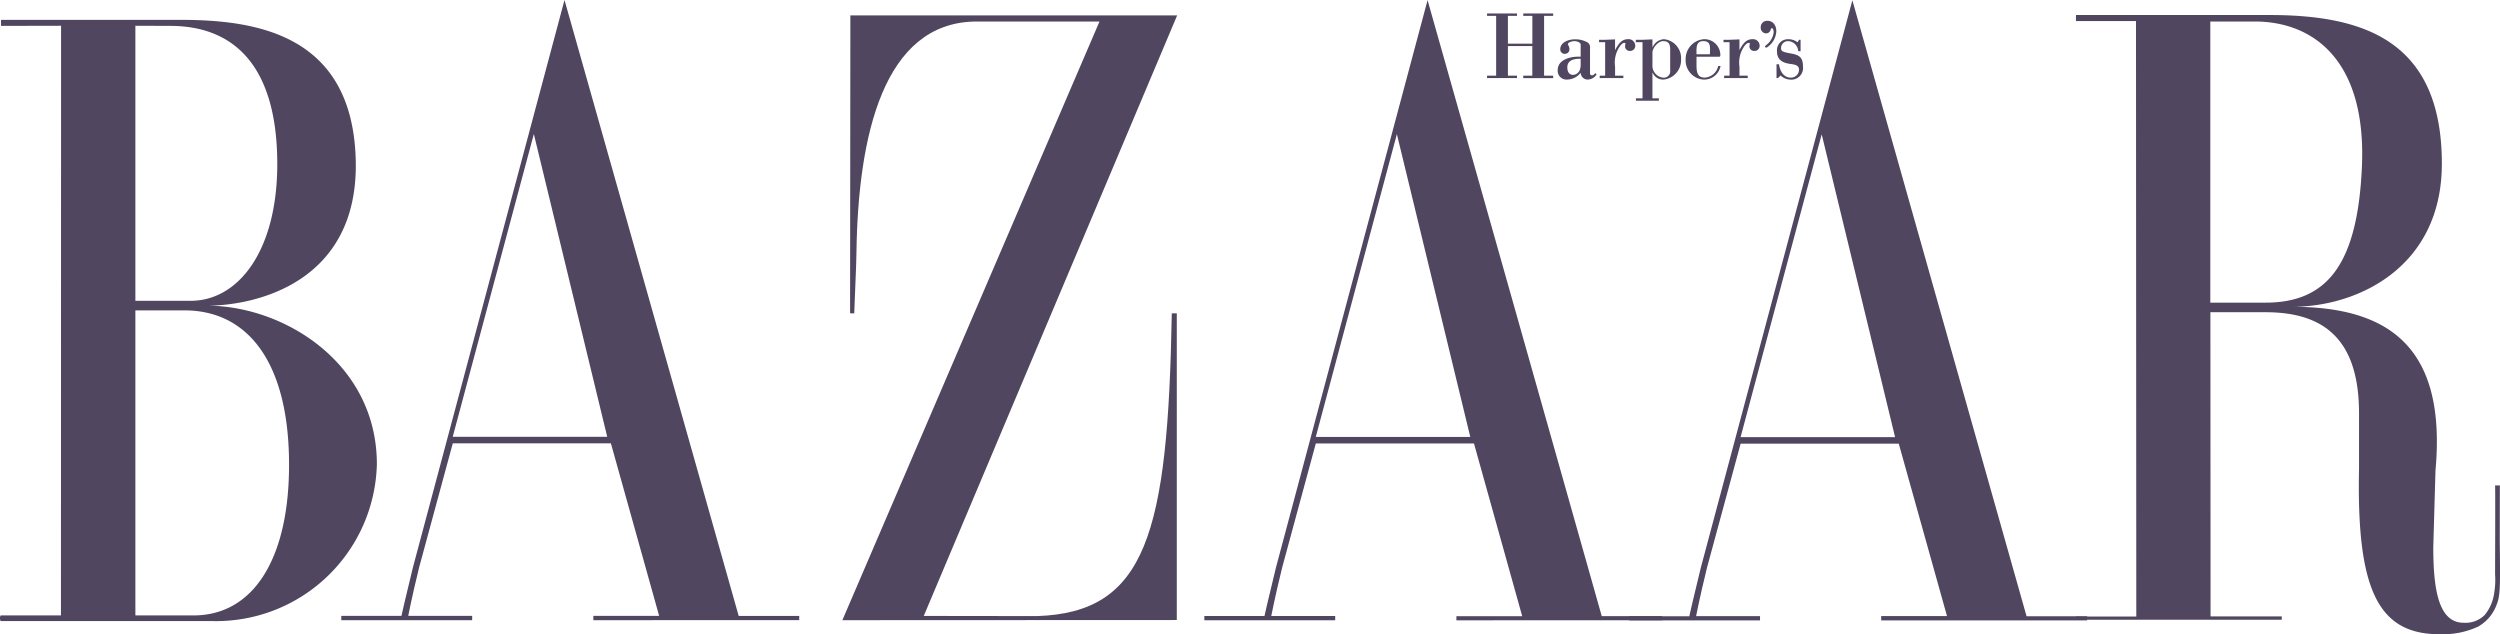
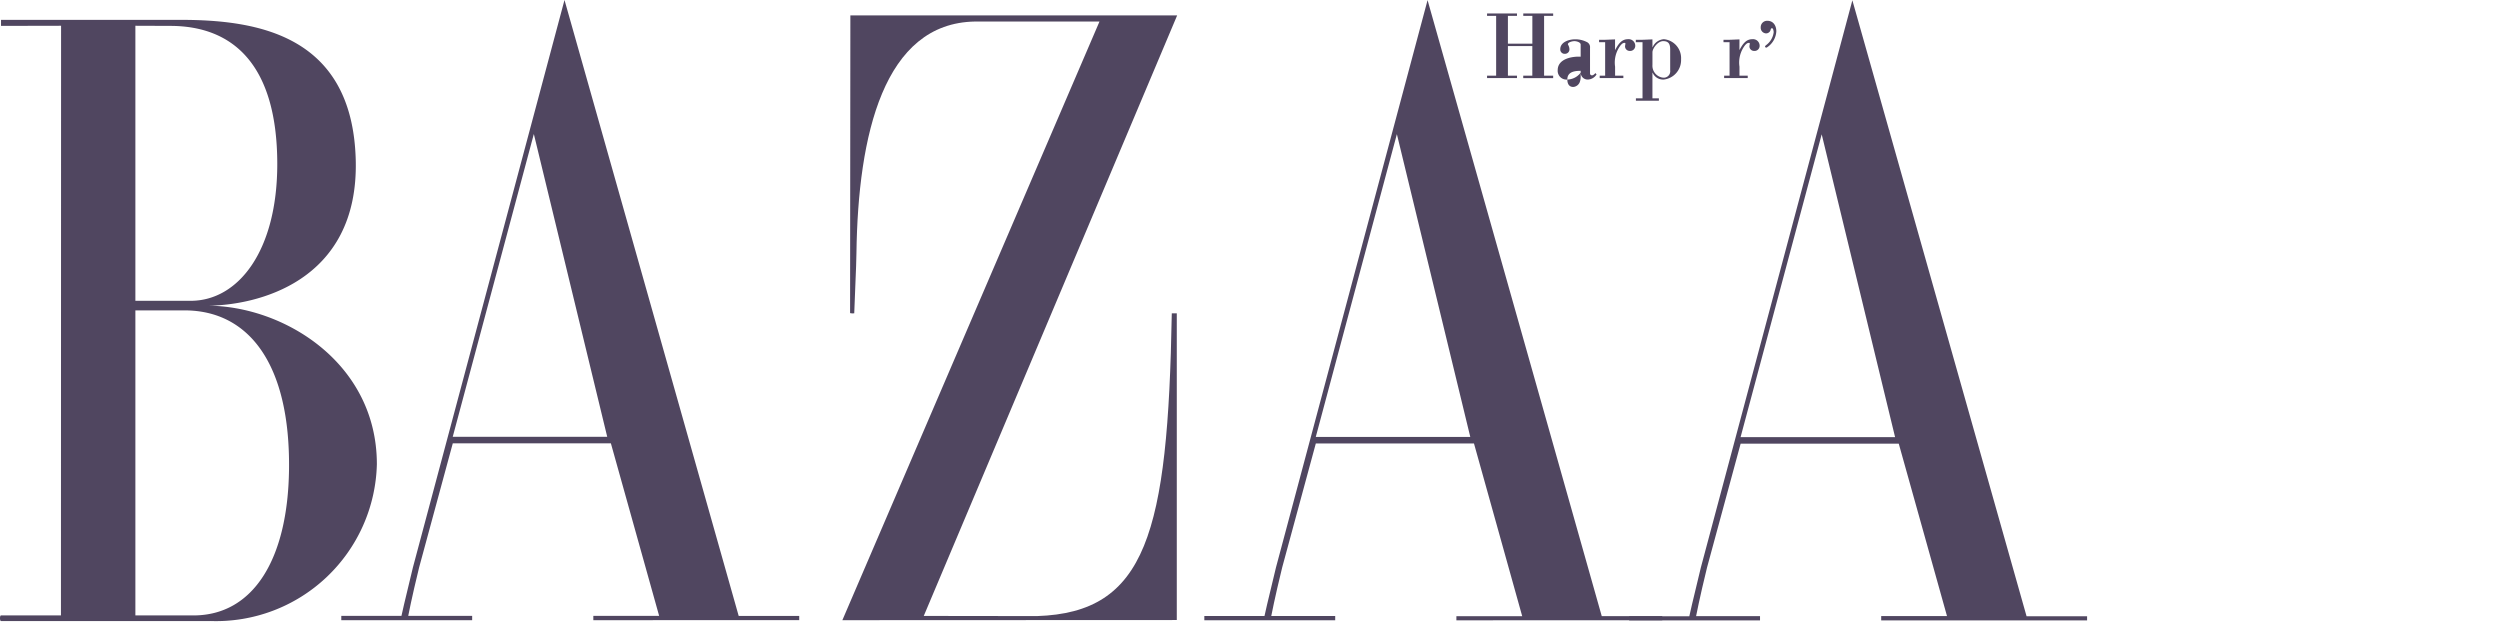
<svg xmlns="http://www.w3.org/2000/svg" id="Group_43" data-name="Group 43" width="132.957" height="33.73" viewBox="0 0 132.957 33.73">
  <defs>
    <clipPath id="clip-path">
      <rect id="Rectangle_32" data-name="Rectangle 32" width="132.957" height="33.73" fill="#504660" />
    </clipPath>
  </defs>
  <g id="Group_42" data-name="Group 42" transform="translate(0 0)" clip-path="url(#clip-path)">
    <path id="Path_108" data-name="Path 108" d="M11.194,33.459H.054c-.072,0-.072-.3,0-.3H3.241L3.248,1.8.054,1.807V1.486H9.6c4.064,0,9.138.788,9.319,7.439.178,6.557-5.368,7.762-7.908,7.762,4.064,0,9.032,3.033,9.032,8.431a8.555,8.555,0,0,1-8.846,8.34M9.054,1.807,7.2,1.8V16.428h2.939c2.541,0,4.621-2.667,4.607-7.321-.016-5.2-2.32-7.3-5.695-7.3m.762,15.132H7.2V33.16h3.085c3.193,0,5.029-3,5.086-7.77.067-5.613-2.146-8.453-5.557-8.453" transform="translate(0 -0.43)" fill="#504660" fill-rule="evenodd" />
    <path id="Path_109" data-name="Path 109" d="M38.946,32.983v-.229h3.5L39.88,23.579H31.471l-1.788,6.592c-.4,1.632-.581,2.583-.581,2.583h3.4v.229h-6.96v-.229h3.2s.176-.814.611-2.583L37.413,0l9.264,32.758,3.219,0v.222ZM35.782,7.127,31.468,23.232h8.217Z" transform="translate(-7.391 0)" fill="#504660" fill-rule="evenodd" />
    <path id="Path_110" data-name="Path 110" d="M63.038,33.318,76.713,1.48H70.1C65.24,1.554,63.87,7.5,63.787,13.8c-.011.843-.078,1.955-.117,3.2,0,0-.221.012-.221-.023l.015-15.822H80.843L67.367,33.092l6.021.008c5.811-.189,6.965-4.393,7.17-16.1h.266V33.31Z" transform="translate(-18.239 -0.335)" fill="#504660" fill-rule="evenodd" />
-     <path id="Path_111" data-name="Path 111" d="M176.693,33.671a4.491,4.491,0,0,1-2.011.384c-3.285,0-4.41-2.411-4.277-8.8V22.308c0-3.992-1.92-5.378-4.968-5.378H162.5l.009,16.176h3.787l0,.179H155.349l-.009-.17,3.219,0-.016-31.668-3.193,0V1.124h10.305c5.008,0,9.148,1.367,9.155,7.893.006,5.516-4.469,7.624-7.952,7.624,5.153,0,8.209,2.159,7.613,8.706l-.117,4.083c0,2.313.3,4.022,1.625,4.015a1.444,1.444,0,0,0,1.105-.409,2.307,2.307,0,0,0,.507-1.163,4.2,4.2,0,0,0,.049-1s.018-4.712,0-4.735a1.222,1.222,0,0,0,.255,0l-.006,2.937c.031,2.63.028,2.952-.193,3.477a2.195,2.195,0,0,1-1,1.121M164.857,1.47h-2.362l0,14.95h2.939c3.3,0,4.894-2.063,5.124-7.222.252-5.665-2.584-7.729-5.7-7.729" transform="translate(-44.945 -0.325)" fill="#504660" fill-rule="evenodd" />
    <path id="Path_112" data-name="Path 112" d="M103.533,32.993v-.22h3.5l-2.565-9.186H96.057l-1.788,6.592c-.4,1.632-.581,2.583-.581,2.583h3.4v.229h-6.96v-.229h3.2s.176-.814.611-2.583L102,.01l9.264,32.762,3.219,0v.217ZM100.368,7.137,96.054,23.242h8.218Z" transform="translate(-26.078 -0.003)" fill="#504660" fill-rule="evenodd" />
    <path id="Path_113" data-name="Path 113" d="M135.323,33v-.229h3.5L136.257,23.6h-8.409l-1.788,6.592c-.4,1.632-.581,2.583-.581,2.583h3.4V33h-6.96V32.78l3.2,0s.176-.814.611-2.583L133.79.022l9.264,32.757,3.219,0V33ZM132.159,7.149l-4.314,16.105h8.217Z" transform="translate(-35.276 -0.006)" fill="#504660" fill-rule="evenodd" />
    <path id="Path_114" data-name="Path 114" d="M112.393,2.742V4.316h.483v.129h-1.592V4.316h.483V1.137h-.483V1.009h1.592v.128h-.483V2.613h1.3V1.137h-.483V1.009H114.8v.128h-.483v3.18h.483v.129h-1.592V4.316h.483V2.742Z" transform="translate(-32.198 -0.292)" fill="#504660" fill-rule="evenodd" />
-     <path id="Path_115" data-name="Path 115" d="M117.792,3.222c0-.134-.239-.185-.323-.185-.185,0-.415.1-.342.2a.5.5,0,0,1,.069.247.236.236,0,0,1-.235.227.232.232,0,0,1-.254-.242c0-.391.479-.529.777-.529a1.323,1.323,0,0,1,.625.139.3.3,0,0,1,.181.314V4.755a.1.1,0,0,0,.117.1c.058,0,.132-.077.171-.119l.059.072a.566.566,0,0,1-.464.272.372.372,0,0,1-.381-.365.914.914,0,0,1-.713.365.466.466,0,0,1-.508-.5c0-.612.782-.741,1.221-.715Zm0,.751c-.3,0-.709.041-.709.458,0,.227.088.4.318.4a.406.406,0,0,0,.357-.3.772.772,0,0,0,.034-.267Z" transform="translate(-33.728 -0.849)" fill="#504660" fill-rule="evenodd" />
+     <path id="Path_115" data-name="Path 115" d="M117.792,3.222c0-.134-.239-.185-.323-.185-.185,0-.415.1-.342.2a.5.5,0,0,1,.069.247.236.236,0,0,1-.235.227.232.232,0,0,1-.254-.242c0-.391.479-.529.777-.529a1.323,1.323,0,0,1,.625.139.3.3,0,0,1,.181.314V4.755a.1.1,0,0,0,.117.1c.058,0,.132-.077.171-.119l.059.072a.566.566,0,0,1-.464.272.372.372,0,0,1-.381-.365.914.914,0,0,1-.713.365.466.466,0,0,1-.508-.5c0-.612.782-.741,1.221-.715m0,.751c-.3,0-.709.041-.709.458,0,.227.088.4.318.4a.406.406,0,0,0,.357-.3.772.772,0,0,0,.034-.267Z" transform="translate(-33.728 -0.849)" fill="#504660" fill-rule="evenodd" />
    <path id="Path_116" data-name="Path 116" d="M120.515,3.515c.156-.283.327-.581.684-.581a.351.351,0,0,1,.391.335.272.272,0,0,1-.308.288.245.245,0,0,1-.235-.237.481.481,0,0,1,.01-.077c.015-.082.019-.113-.034-.113-.093,0-.141.052-.205.119a1.514,1.514,0,0,0-.3,1.147v.478h.44V5H119.7V4.873h.289V3.093h-.323V2.965c.254.01.552-.011.85-.021Z" transform="translate(-34.623 -0.849)" fill="#504660" fill-rule="evenodd" />
    <path id="Path_117" data-name="Path 117" d="M123.3,3.36h.01a.7.7,0,0,1,.6-.426A1.009,1.009,0,0,1,124.822,4a1.041,1.041,0,0,1-.913,1.08.608.608,0,0,1-.6-.365h-.01V6.077h.343v.129h-1.222V6.077h.352V3.093h-.357V2.965c.289.01.586-.011.884-.021Zm.943.124c0-.278-.073-.448-.371-.448s-.572.4-.572.592V4.3a.639.639,0,0,0,.562.679.344.344,0,0,0,.381-.391Z" transform="translate(-35.418 -0.849)" fill="#504660" fill-rule="evenodd" />
-     <path id="Path_118" data-name="Path 118" d="M126.722,3.865v.411c0,.36.019.7.434.7a.775.775,0,0,0,.718-.617H128a.882.882,0,0,1-.938.72,1.023,1.023,0,0,1-.918-1.065,1.053,1.053,0,0,1,.972-1.08.845.845,0,0,1,.874.838c0,.109-.044.093-.122.093Zm.713-.129c0-.345.083-.7-.352-.7-.405,0-.361.376-.361.7Z" transform="translate(-36.497 -0.849)" fill="#504660" fill-rule="evenodd" />
    <path id="Path_119" data-name="Path 119" d="M129.823,3.515c.156-.283.328-.581.684-.581a.351.351,0,0,1,.391.335.272.272,0,0,1-.308.288.245.245,0,0,1-.235-.237.479.479,0,0,1,.01-.077c.014-.082.019-.113-.034-.113-.093,0-.141.052-.205.119a1.514,1.514,0,0,0-.3,1.147v.478h.439V5h-1.255V4.873h.289V3.093h-.323V2.965c.254.01.552-.011.85-.021Z" transform="translate(-37.316 -0.849)" fill="#504660" fill-rule="evenodd" />
    <path id="Path_120" data-name="Path 120" d="M132.594,2.118a1.092,1.092,0,0,1-.508.859.065.065,0,0,1-.092-.062c0-.021.078-.082.092-.092a1,1,0,0,0,.367-.659c0-.041-.02-.211-.083-.211s-.068.036-.078.082a.25.25,0,0,1-.259.19.3.3,0,0,1-.269-.324.339.339,0,0,1,.357-.345c.312,0,.473.257.473.561" transform="translate(-38.124 -0.45)" fill="#504660" fill-rule="evenodd" />
-     <path id="Path_121" data-name="Path 121" d="M133.023,5h-.078V4.267h.133c.049.365.248.71.619.71a.428.428,0,0,0,.446-.411c0-.257-.225-.283-.479-.319-.5-.072-.694-.289-.694-.684a.584.584,0,0,1,.615-.628.777.777,0,0,1,.48.165l.078-.134h.082v.607H134.1a.566.566,0,0,0-.513-.535.367.367,0,0,0-.4.355c0,.154.025.211.464.289s.7.159.7.689a.624.624,0,0,1-.7.71.778.778,0,0,1-.488-.216Z" transform="translate(-38.465 -0.849)" fill="#504660" fill-rule="evenodd" />
  </g>
</svg>